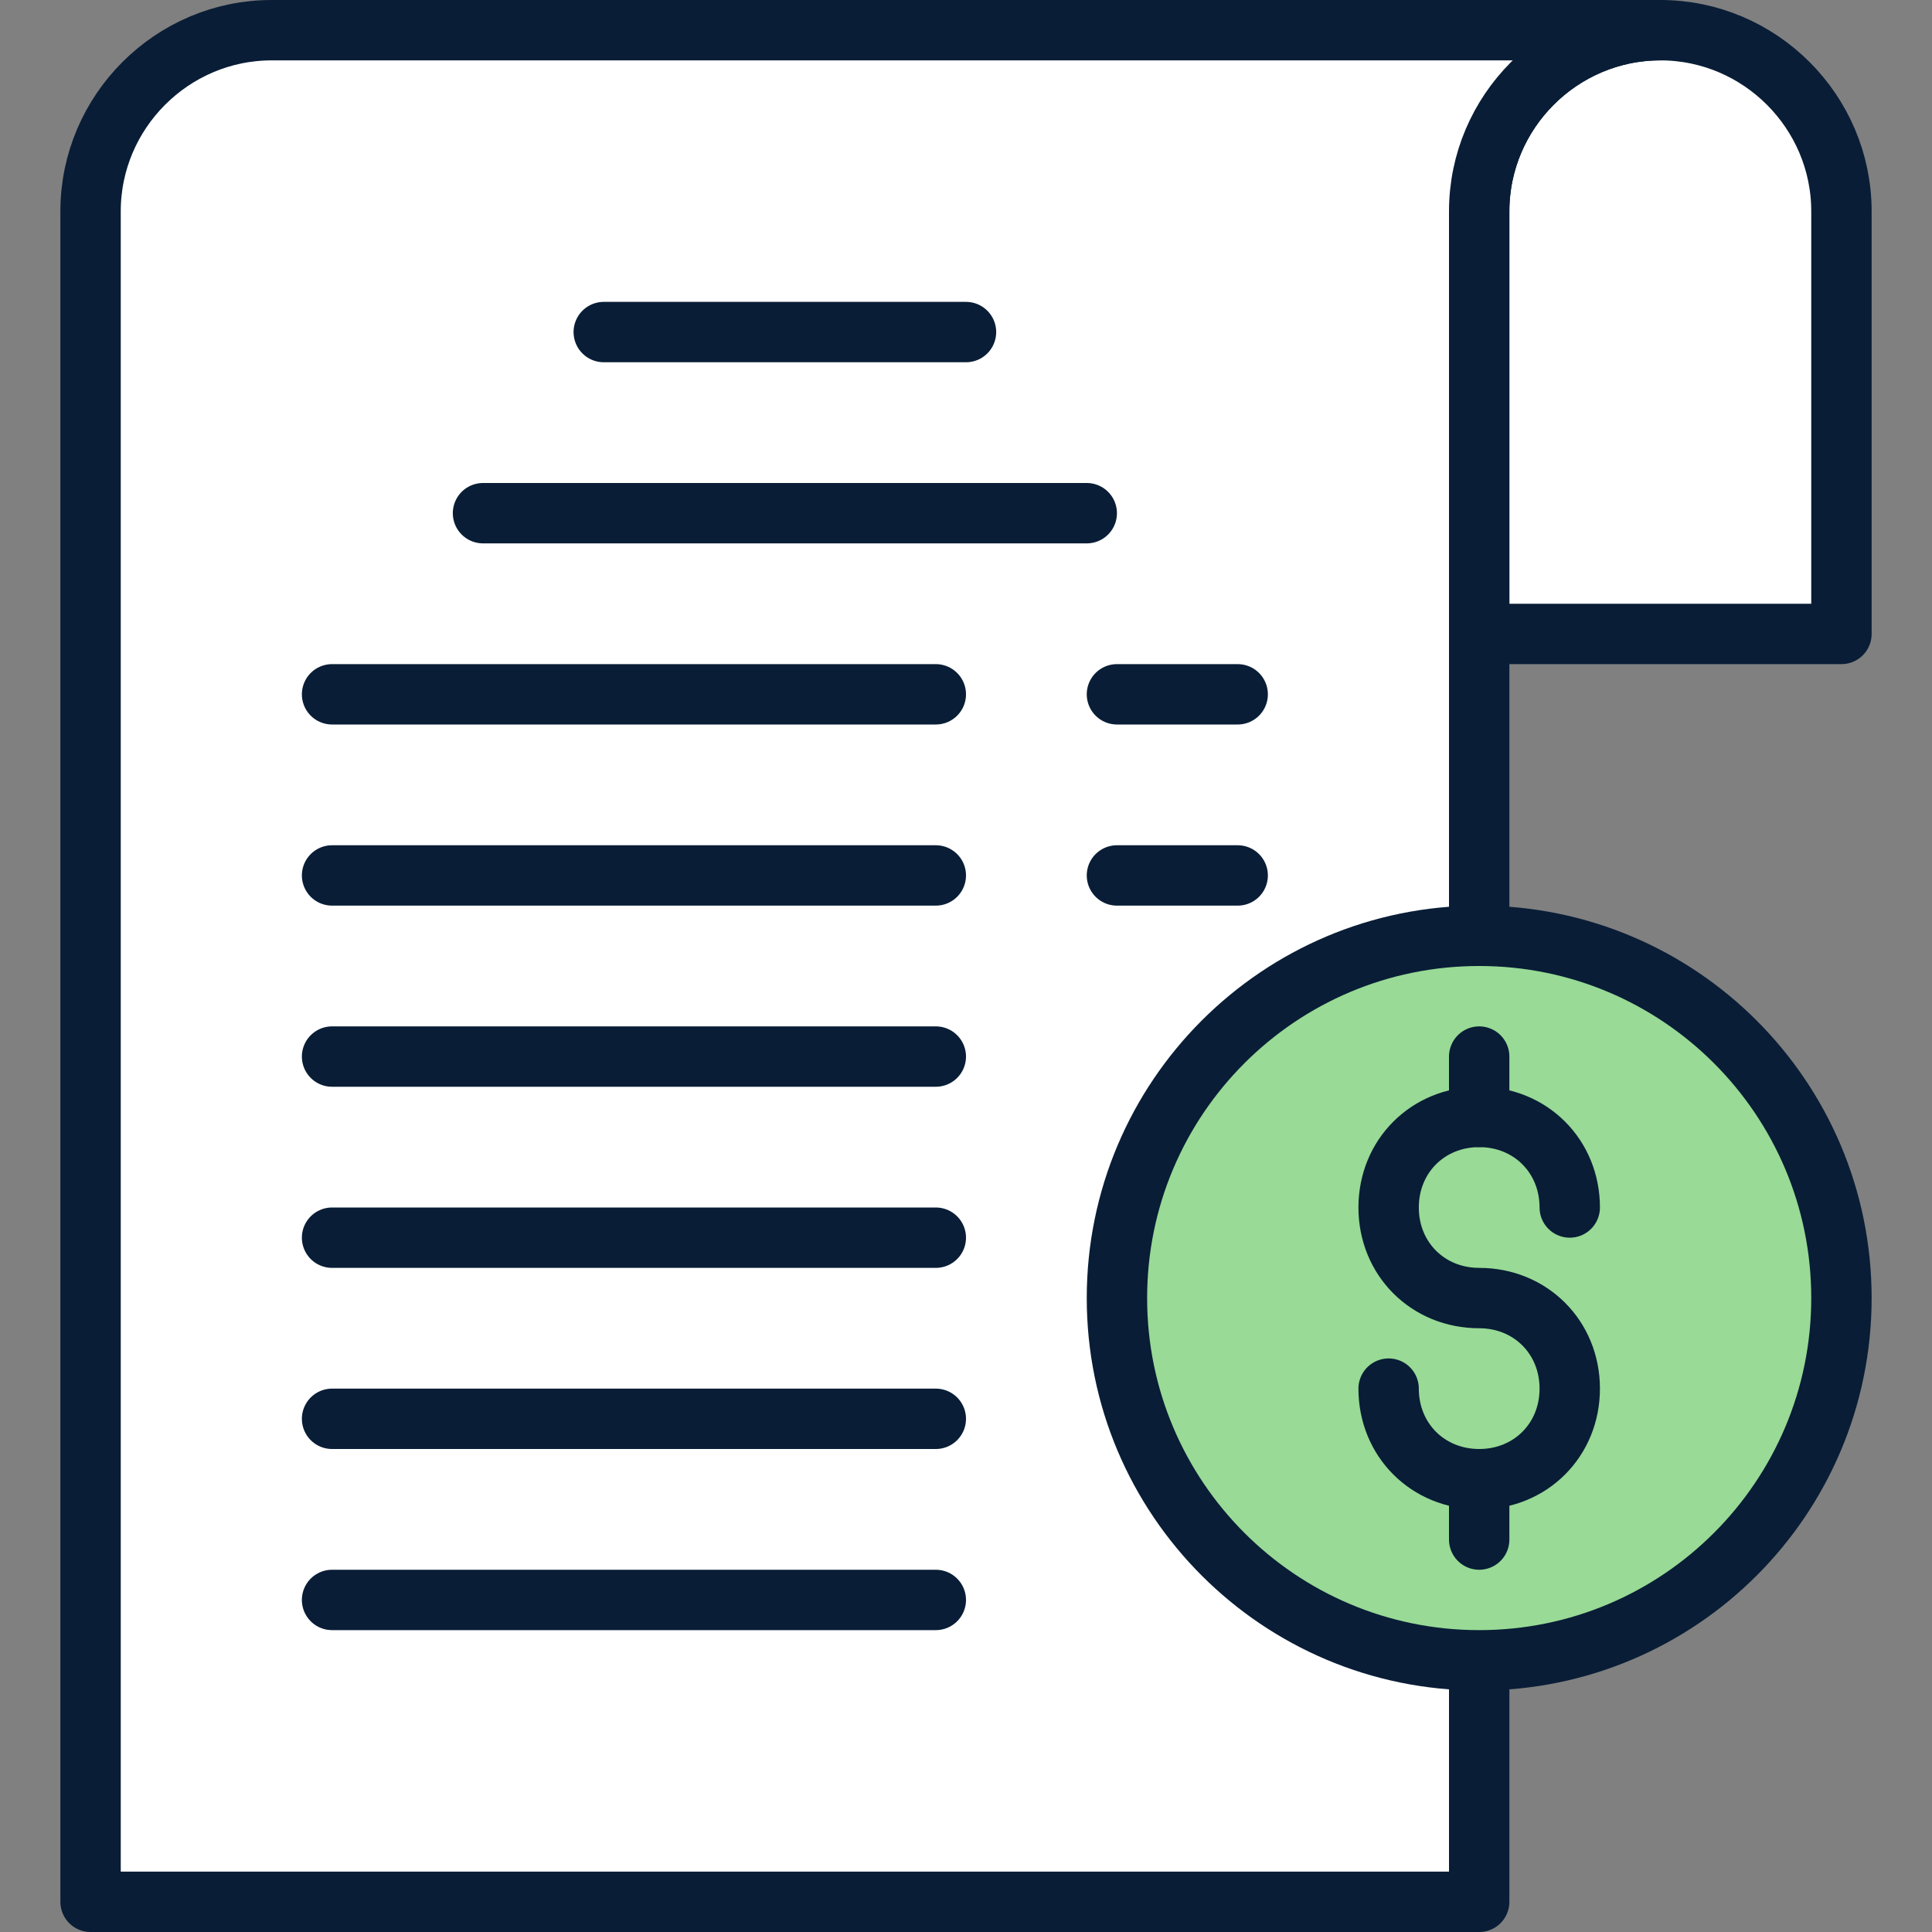
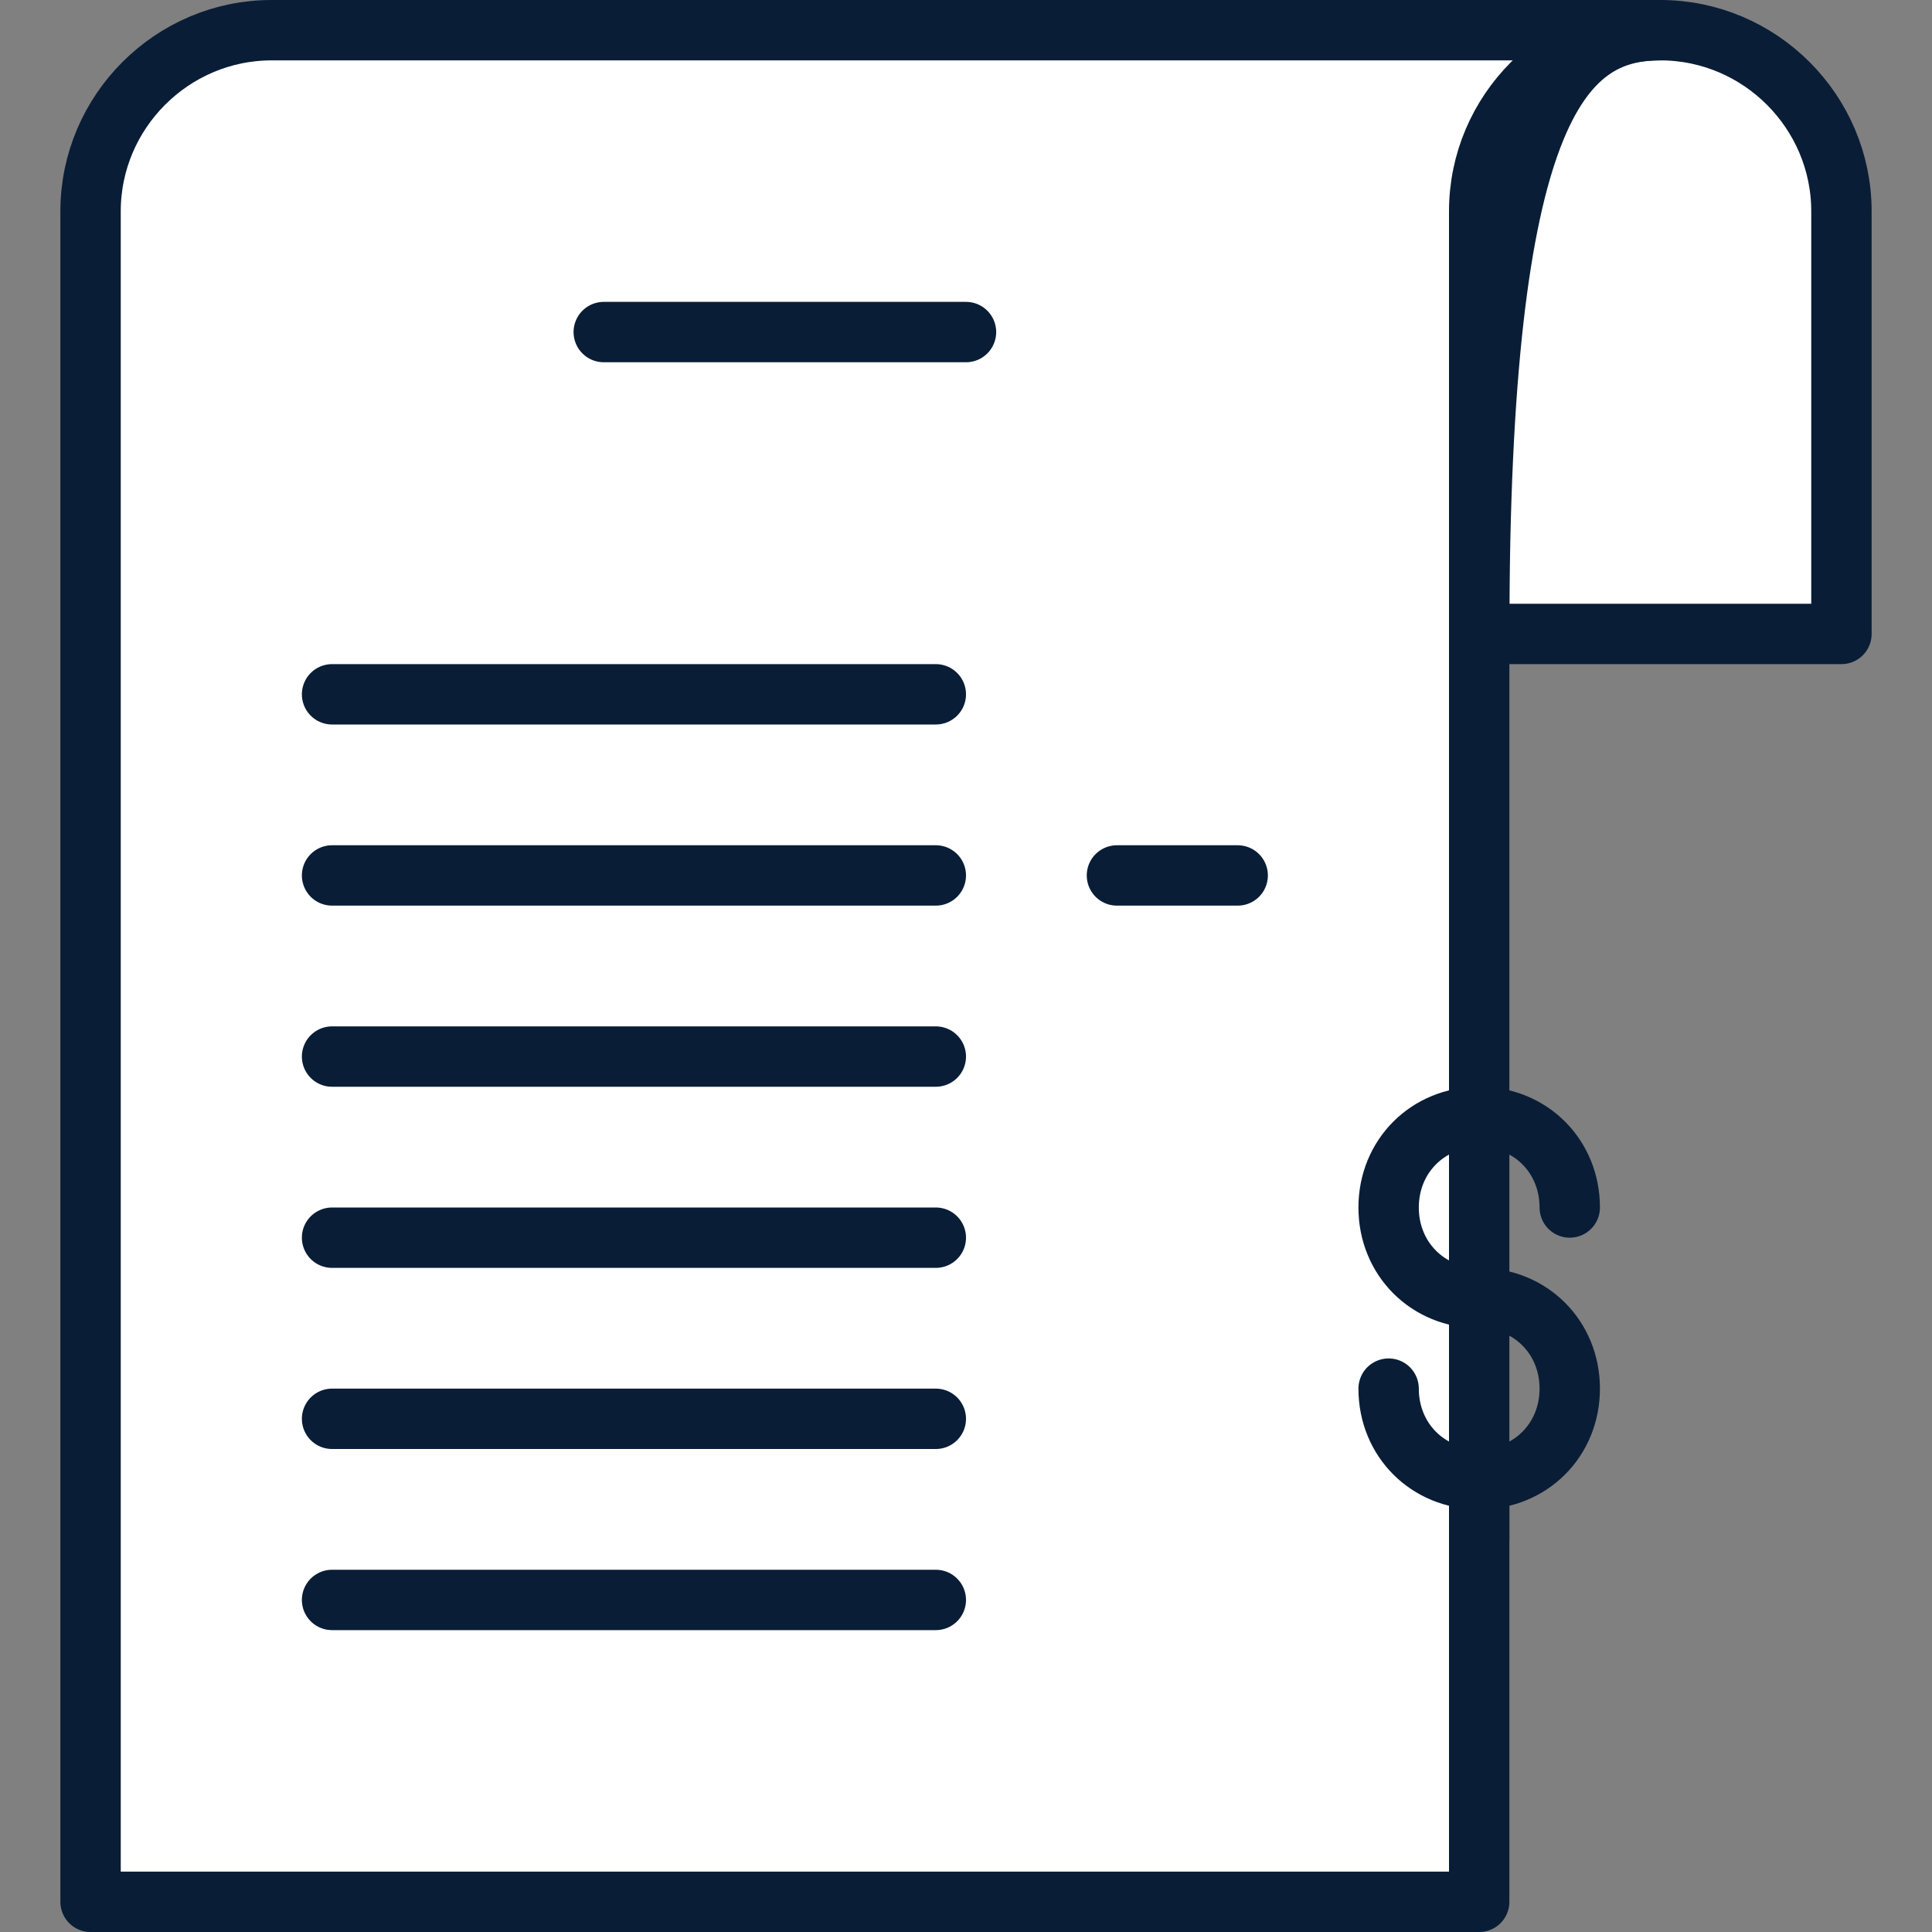
<svg xmlns="http://www.w3.org/2000/svg" width="64" height="64" viewBox="0 0 64 64" fill="none">
  <rect x="0" y="0" width="64" height="64" fill="#808080" stroke="none" />
-   <path d="M55 1C58.3 1 61 3.7 61 7V21H49V7C49 3.7 51.7 1 55 1Z" fill="white" stroke="#091D36" stroke-width="2" stroke-miterlimit="10" stroke-linecap="round" stroke-linejoin="round" />
+   <path d="M55 1C58.3 1 61 3.7 61 7V21H49C49 3.7 51.7 1 55 1Z" fill="white" stroke="#091D36" stroke-width="2" stroke-miterlimit="10" stroke-linecap="round" stroke-linejoin="round" />
  <path d="M9 1C5.7 1 3 3.7 3 7V63H49V7C49 3.7 51.7 1 55 1H9Z" fill="white" stroke="#091D36" stroke-width="2" stroke-miterlimit="10" stroke-linecap="round" stroke-linejoin="round" />
  <path d="M11 23H31" stroke="#091D36" stroke-width="2" stroke-miterlimit="10" stroke-linecap="round" stroke-linejoin="round" />
-   <path d="M16 17H36" stroke="#091D36" stroke-width="2" stroke-miterlimit="10" stroke-linecap="round" stroke-linejoin="round" />
  <path d="M20 11H32" stroke="#091D36" stroke-width="2" stroke-miterlimit="10" stroke-linecap="round" stroke-linejoin="round" />
-   <path d="M37 23H41" stroke="#091D36" stroke-width="2" stroke-miterlimit="10" stroke-linecap="round" stroke-linejoin="round" />
  <path d="M11 29H31" stroke="#091D36" stroke-width="2" stroke-miterlimit="10" stroke-linecap="round" stroke-linejoin="round" />
  <path d="M11 35H31" stroke="#091D36" stroke-width="2" stroke-miterlimit="10" stroke-linecap="round" stroke-linejoin="round" />
  <path d="M11 41H31" stroke="#091D36" stroke-width="2" stroke-miterlimit="10" stroke-linecap="round" stroke-linejoin="round" />
  <path d="M11 47H31" stroke="#091D36" stroke-width="2" stroke-miterlimit="10" stroke-linecap="round" stroke-linejoin="round" />
  <path d="M11 53H31" stroke="#091D36" stroke-width="2" stroke-miterlimit="10" stroke-linecap="round" stroke-linejoin="round" />
  <path d="M37 29H41" stroke="#091D36" stroke-width="2" stroke-miterlimit="10" stroke-linecap="round" stroke-linejoin="round" />
-   <path d="M49 55C55.627 55 61 49.627 61 43C61 36.373 55.627 31 49 31C42.373 31 37 36.373 37 43C37 49.627 42.373 55 49 55Z" fill="#98DA96" stroke="#091D36" stroke-width="2" stroke-miterlimit="10" stroke-linecap="round" stroke-linejoin="round" />
  <path d="M49 49V51" stroke="#091D36" stroke-width="2" stroke-miterlimit="10" stroke-linecap="round" stroke-linejoin="round" />
-   <path d="M49 37V35" stroke="#091D36" stroke-width="2" stroke-miterlimit="10" stroke-linecap="round" stroke-linejoin="round" />
  <path d="M46 46C46 47.7 47.3 49 49 49C50.7 49 52 47.7 52 46C52 44.3 50.7 43 49 43C47.3 43 46 41.7 46 40C46 38.3 47.3 37 49 37C50.7 37 52 38.3 52 40" stroke="#091D36" stroke-width="2" stroke-miterlimit="10" stroke-linecap="round" stroke-linejoin="round" />
</svg>